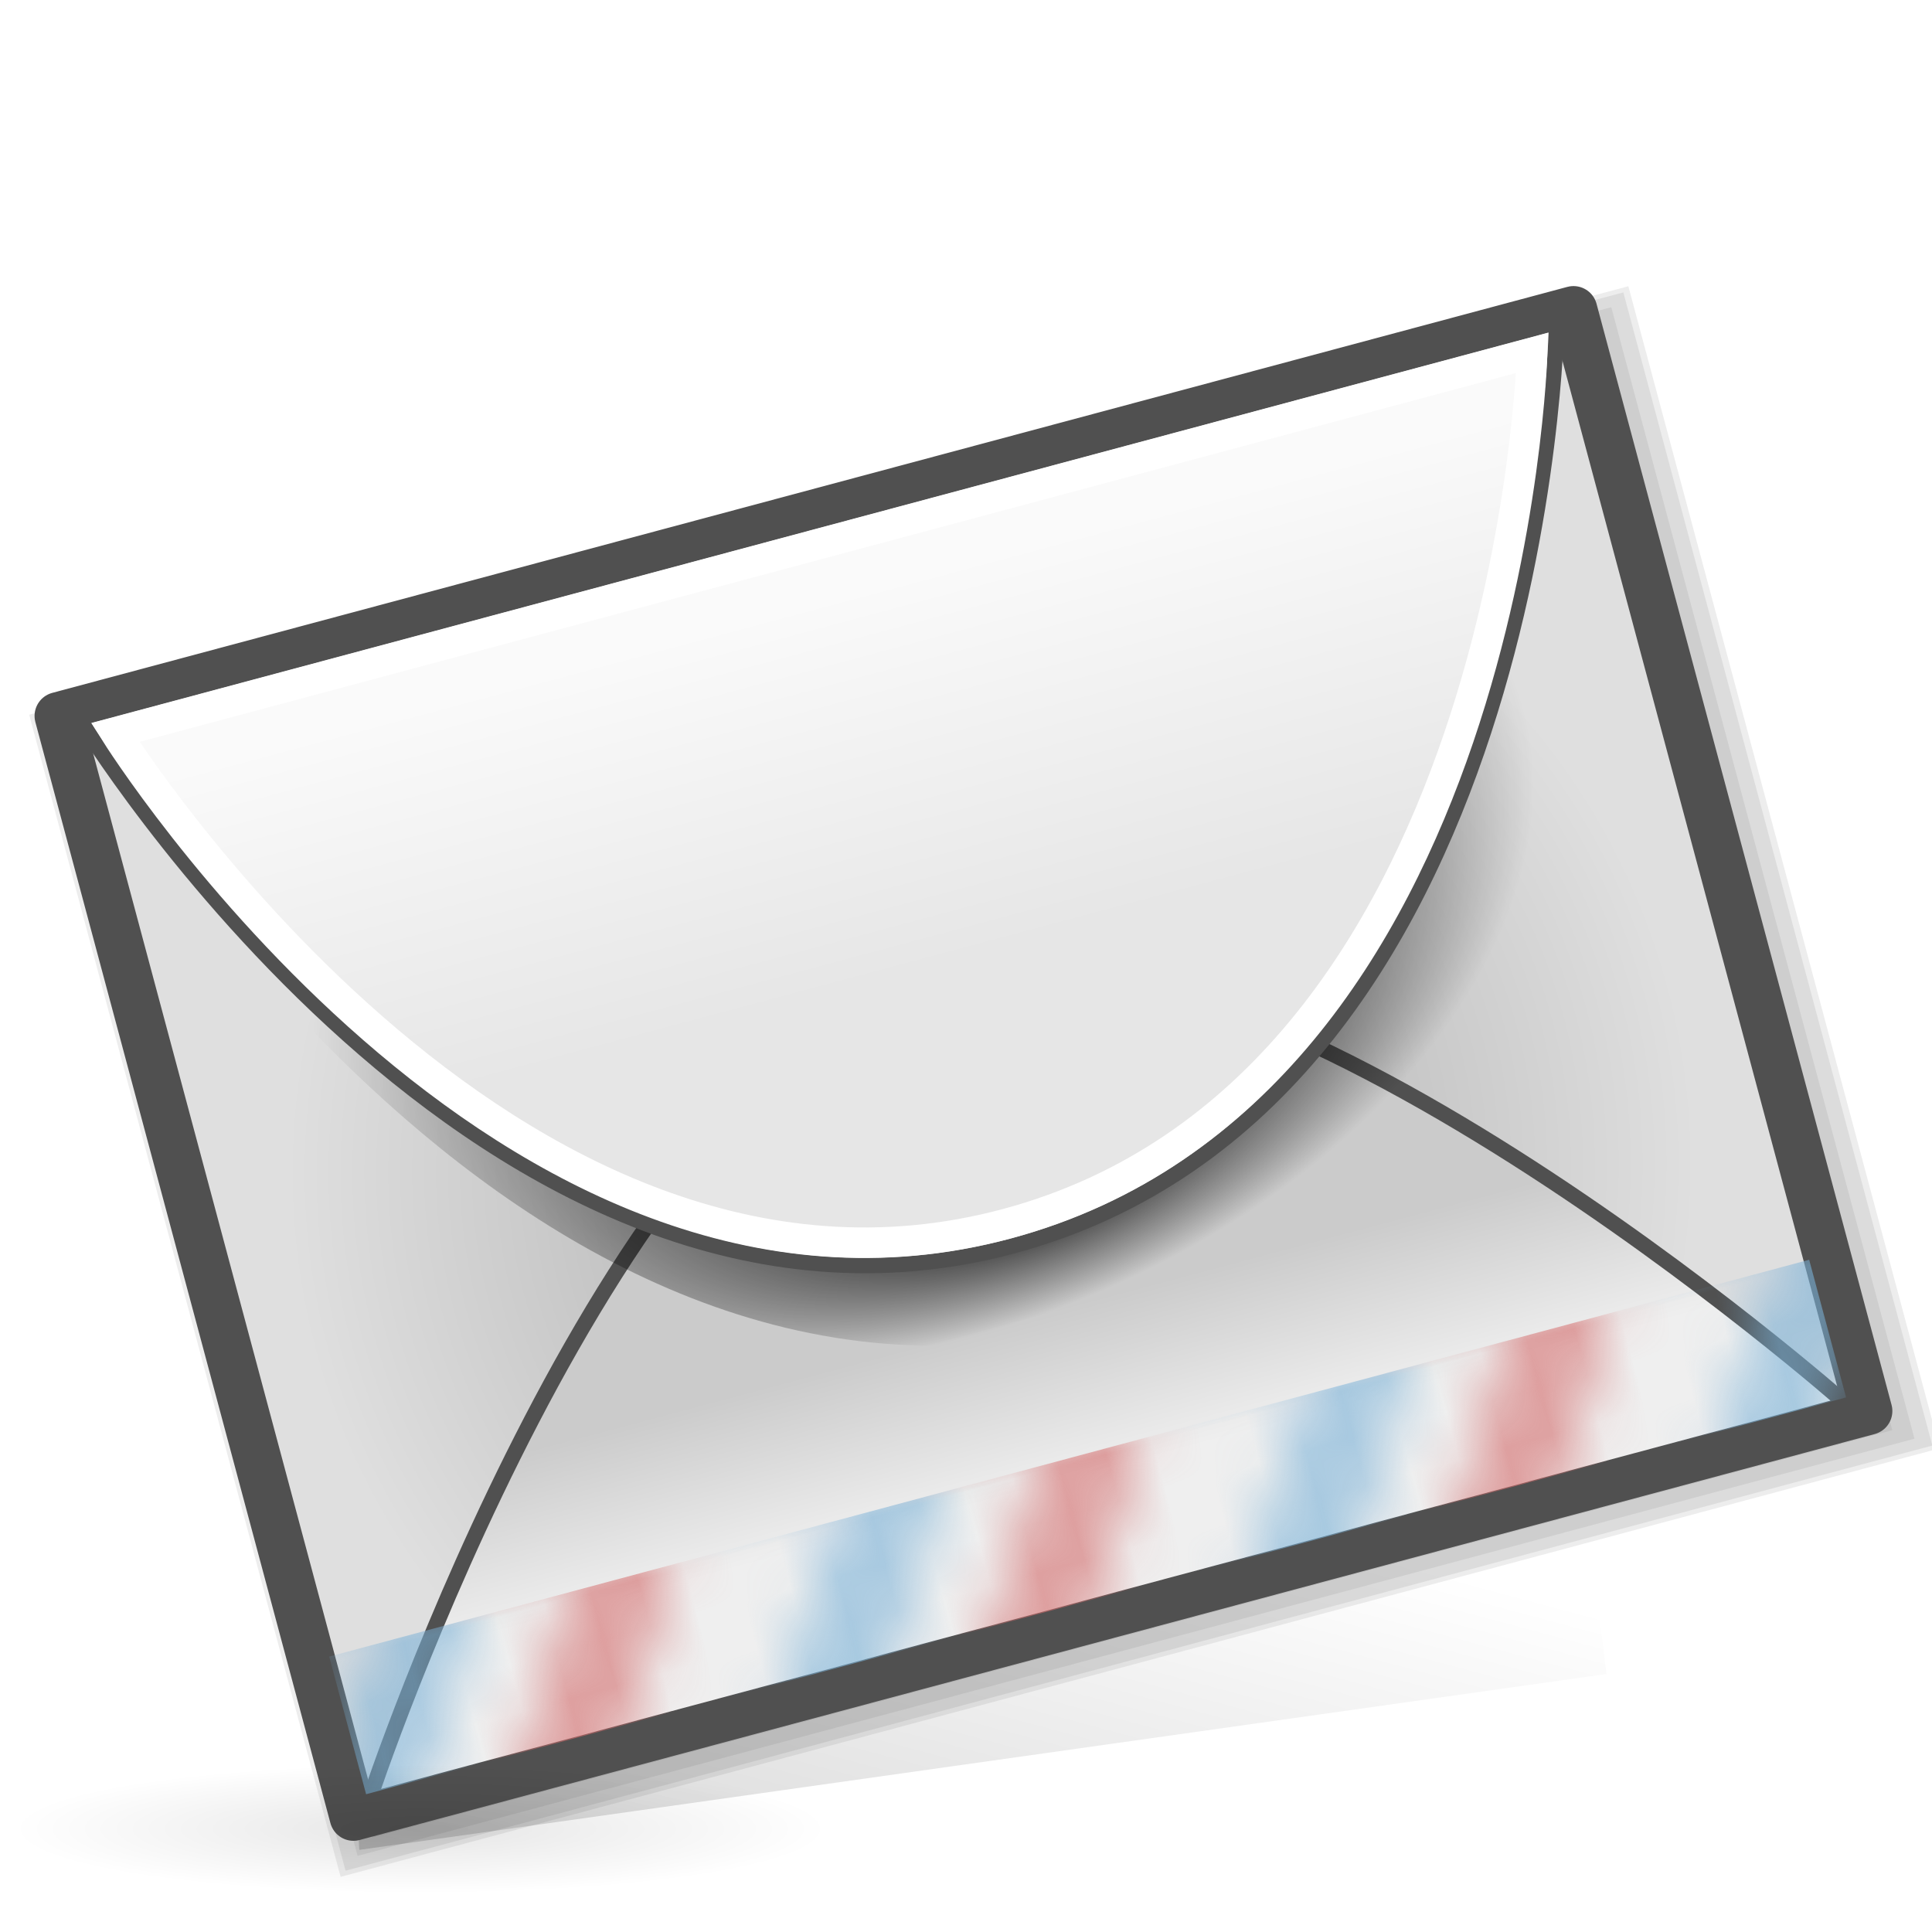
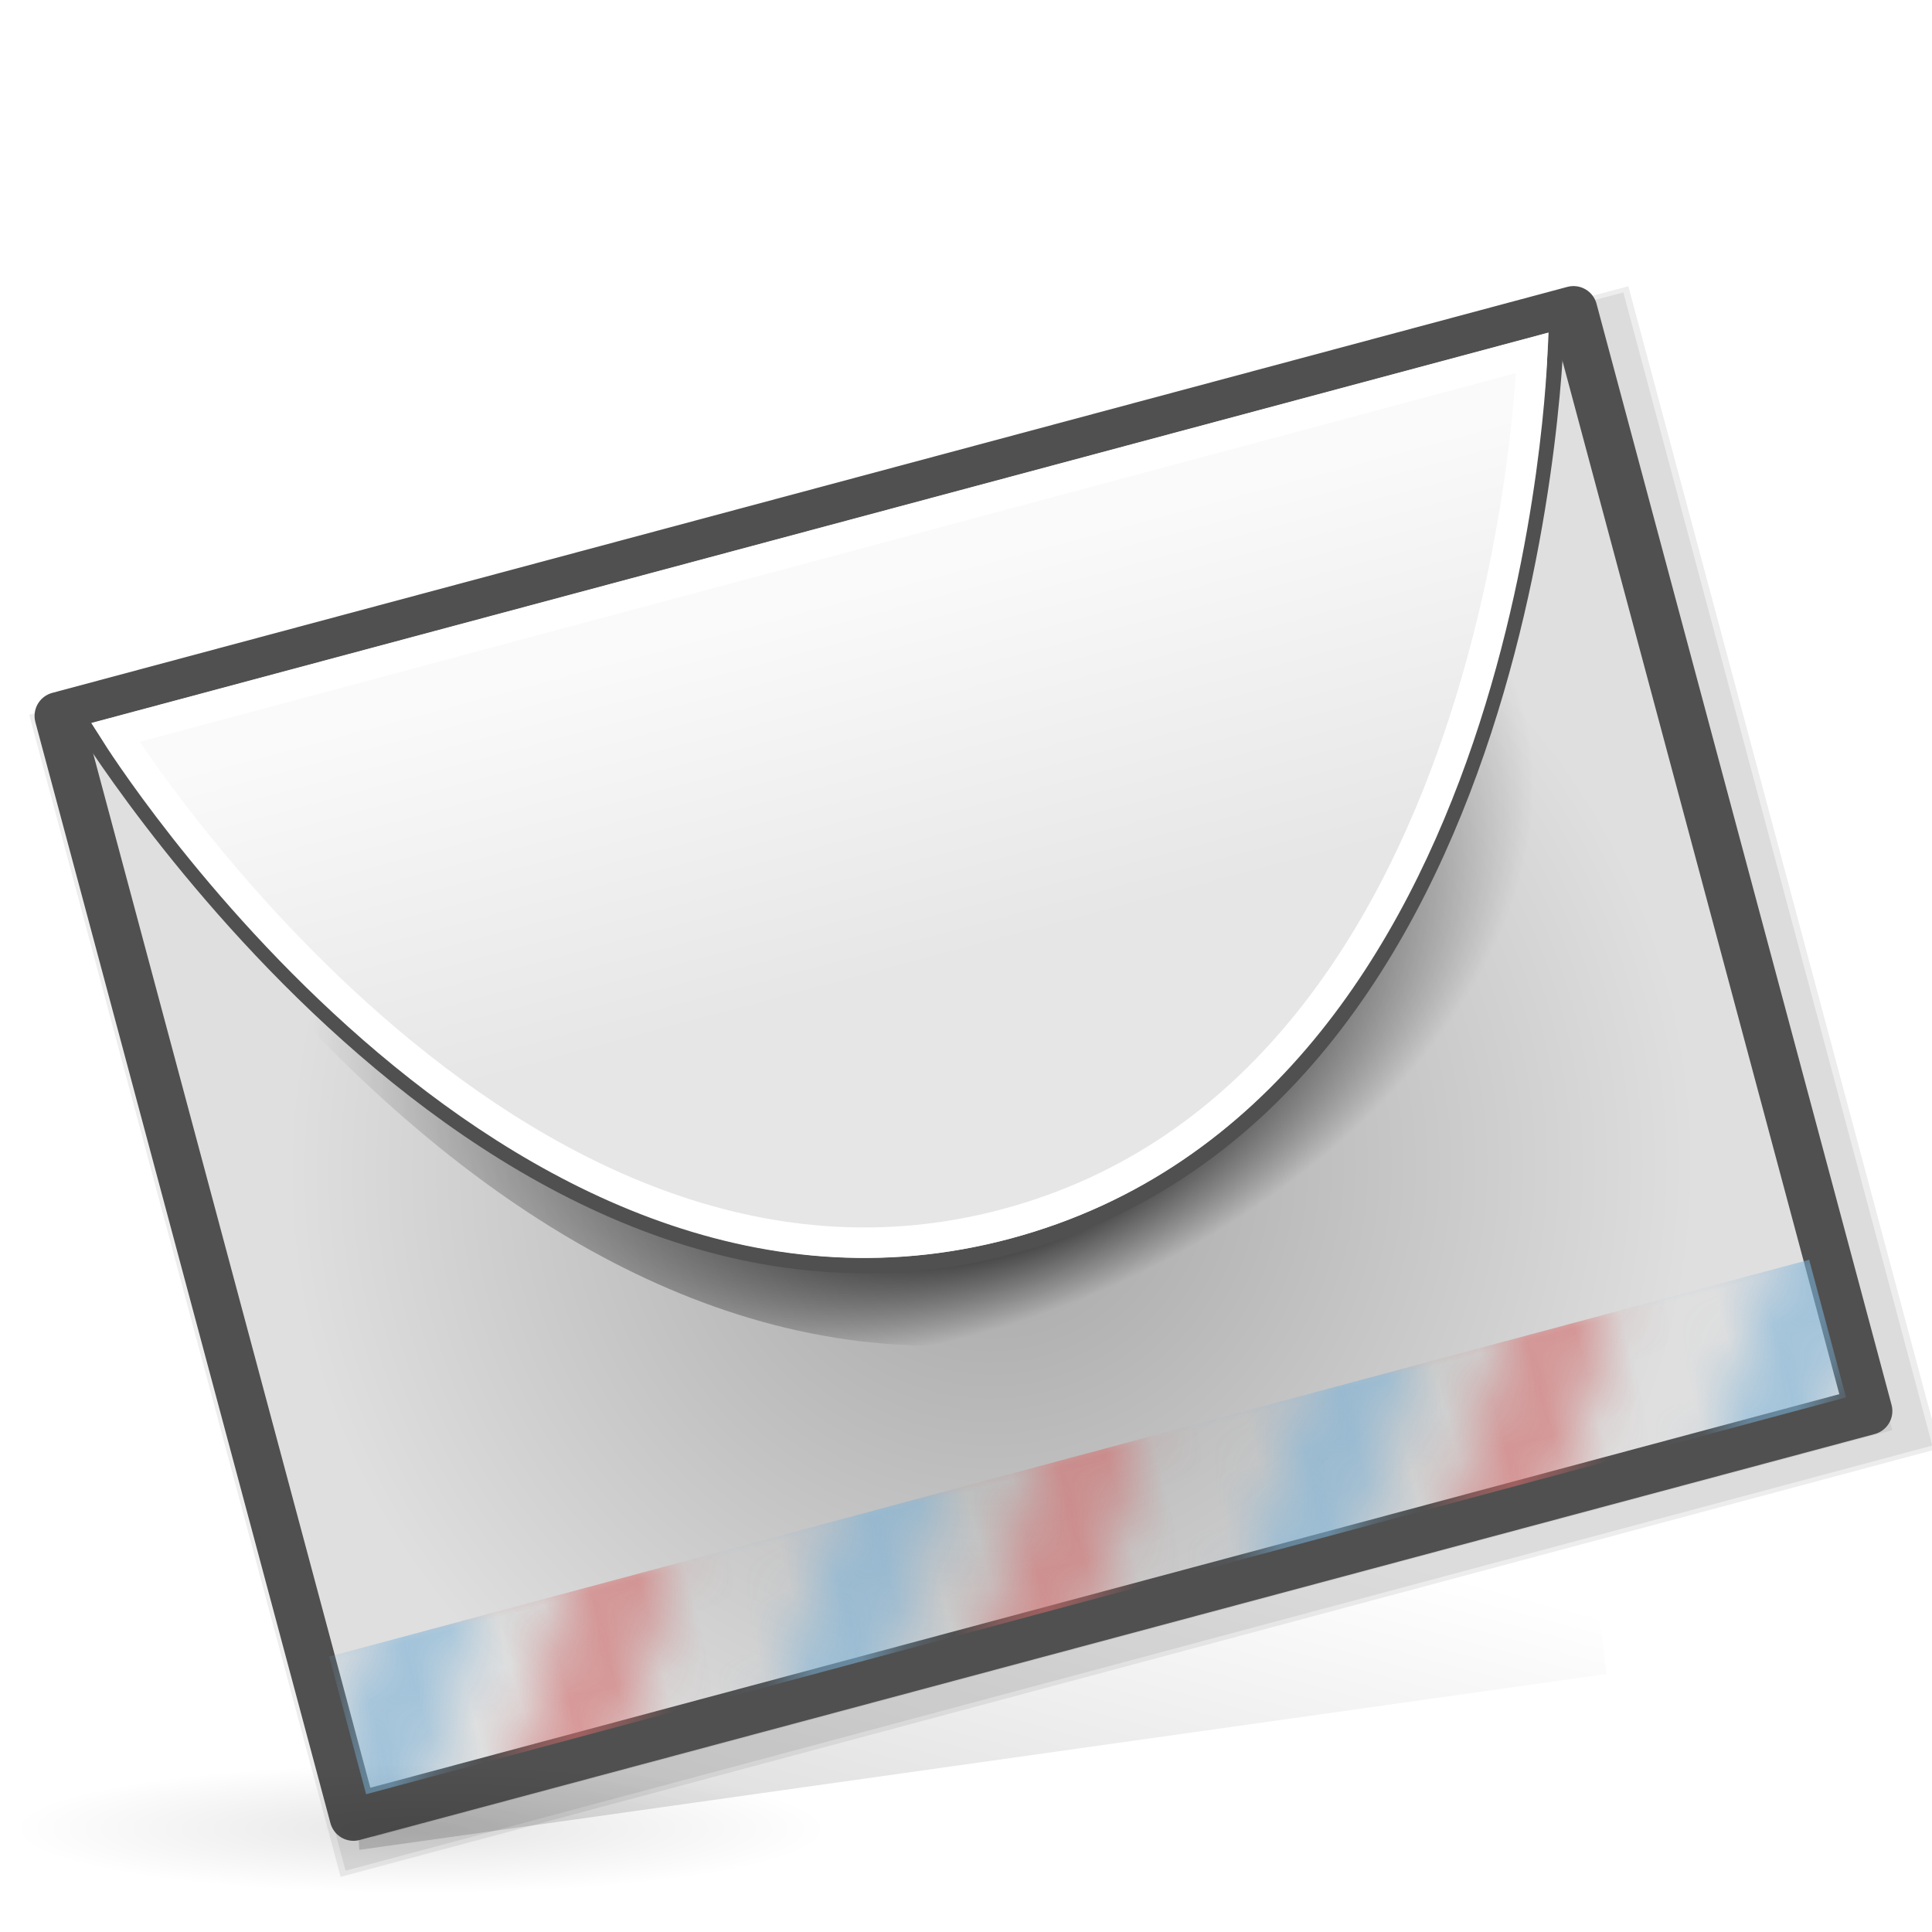
<svg xmlns="http://www.w3.org/2000/svg" xmlns:ns1="http://inkscape.sourceforge.net/DTD/sodipodi-0.dtd" xmlns:ns2="http://www.inkscape.org/namespaces/inkscape" xmlns:xlink="http://www.w3.org/1999/xlink" width="22" height="22" id="svg9397" ns1:version="0.32" ns2:version="0.43" ns1:docbase="/home/silvestre/.icons/yasis/scalable/emblems" ns1:docname="emblem-mail.svg" version="1.0">
  <defs id="defs9399">
    <linearGradient ns2:collect="always" id="linearGradient2954">
      <stop style="stop-color:#000000;stop-opacity:0.342" offset="0" id="stop2956" />
      <stop style="stop-color:#000000;stop-opacity:0;" offset="1" id="stop2958" />
    </linearGradient>
    <linearGradient ns2:collect="always" id="linearGradient2944">
      <stop style="stop-color:#000000;stop-opacity:1;" offset="0" id="stop2946" />
      <stop style="stop-color:#000000;stop-opacity:0;" offset="1" id="stop2948" />
    </linearGradient>
    <pattern ns2:collect="always" xlink:href="#pattern5684" id="pattern6424" patternTransform="matrix(1.191,3.662291e-17,-8.079699e-18,1.191,-4.807,40.446)" />
    <linearGradient ns2:collect="always" id="linearGradient5652">
      <stop style="stop-color:#000000;stop-opacity:1;" offset="0" id="stop5654" />
      <stop style="stop-color:#000000;stop-opacity:0;" offset="1" id="stop5656" />
    </linearGradient>
    <linearGradient ns2:collect="always" id="linearGradient4914">
      <stop style="stop-color:#a4a4a4;stop-opacity:1" offset="0" id="stop4916" />
      <stop style="stop-color:#dfdfdf;stop-opacity:1" offset="1" id="stop4918" />
    </linearGradient>
    <linearGradient ns2:collect="always" id="linearGradient4906">
      <stop style="stop-color:#cbcbcb;stop-opacity:1" offset="0" id="stop4908" />
      <stop style="stop-color:#efefef;stop-opacity:1" offset="1" id="stop4910" />
    </linearGradient>
    <linearGradient ns2:collect="always" id="linearGradient4172">
      <stop style="stop-color:#fafafa;stop-opacity:1" offset="0" id="stop4174" />
      <stop style="stop-color:#e6e6e6;stop-opacity:1" offset="1" id="stop4176" />
    </linearGradient>
    <pattern patternUnits="userSpaceOnUse" width="9.531" height="4.969" patternTransform="translate(-23.964,7.373)" id="pattern5684">
      <g id="g5686" transform="translate(25.688,-6.312)">
        <path id="path5688" d="M -22.812,6.312 L -25.688,11.281 L -23.344,11.281 L -20.469,6.312 L -22.812,6.312 z " style="color:#000000;fill:#79b1d7;fill-opacity:1;fill-rule:nonzero;stroke:none;stroke-width:0.4;stroke-linecap:round;stroke-linejoin:round;marker:none;marker-start:none;marker-mid:none;marker-end:none;stroke-miterlimit:4;stroke-dashoffset:0;stroke-opacity:1;visibility:visible;display:inline;overflow:visible" />
        <path id="path5690" d="M -18.469,6.312 L -21.344,11.281 L -19.031,11.281 L -16.156,6.312 L -18.469,6.312 z " style="color:#000000;fill:#d36b6b;fill-opacity:1;fill-rule:nonzero;stroke:none;stroke-width:0.4;stroke-linecap:round;stroke-linejoin:round;marker:none;marker-start:none;marker-mid:none;marker-end:none;stroke-miterlimit:4;stroke-dashoffset:0;stroke-opacity:1;visibility:visible;display:inline;overflow:visible" />
      </g>
    </pattern>
    <linearGradient ns2:collect="always" xlink:href="#linearGradient2954" id="linearGradient2087" gradientUnits="userSpaceOnUse" gradientTransform="translate(-1.972164e-16,0.242)" x1="20.284" y1="52.534" x2="24.989" y2="34.973" />
    <radialGradient ns2:collect="always" xlink:href="#linearGradient4914" id="radialGradient2089" gradientUnits="userSpaceOnUse" gradientTransform="matrix(0.822,-0.22,0.217,0.811,-1.62,9.673)" cx="24" cy="29.295" fx="24" fy="29.295" r="20.375" />
    <linearGradient ns2:collect="always" xlink:href="#linearGradient4906" id="linearGradient2091" gradientUnits="userSpaceOnUse" gradientTransform="matrix(0.912,-0.244,0.246,0.918,-4.543,7.416)" x1="25.456" y1="32.907" x2="25.456" y2="37.269" />
    <radialGradient ns2:collect="always" xlink:href="#linearGradient5652" id="radialGradient2093" gradientUnits="userSpaceOnUse" gradientTransform="matrix(0.748,-0.297,0.195,0.491,0.607,18.386)" cx="23.995" cy="21.655" fx="24.105" fy="35.661" r="19.417" />
    <linearGradient ns2:collect="always" xlink:href="#linearGradient4172" id="linearGradient2095" gradientUnits="userSpaceOnUse" gradientTransform="matrix(0.912,-0.244,0.246,0.917,-4.546,7.403)" x1="23.158" y1="13.617" x2="23.158" y2="23.553" />
    <radialGradient ns2:collect="always" xlink:href="#linearGradient2944" id="radialGradient2097" gradientUnits="userSpaceOnUse" gradientTransform="matrix(1,0,0,0.135,2.658464e-15,37.156)" cx="14.231" cy="42.962" fx="14.231" fy="42.962" r="9.811" />
  </defs>
  <ns1:namedview id="base" pagecolor="#ffffff" bordercolor="#666666" borderopacity="1.0" ns2:pageopacity="0.0" ns2:pageshadow="2" ns2:zoom="11.313708" ns2:cx="34.976948" ns2:cy="13.138151" ns2:document-units="px" ns2:current-layer="g4063" ns2:window-width="1016" ns2:window-height="721" ns2:window-x="-4" ns2:window-y="25" />
  <g ns2:label="Layer 1" ns2:groupmode="layer" id="layer1">
    <g id="g4063" transform="matrix(1.032,0,0,1.032,-0.779,-1.478)">
      <g id="g2969" transform="matrix(0.954,0,0,0.954,-36.212,0.805)" style="opacity:0.627">
        <path id="path2084" d="M 40.149,9.332 L 56.867,4.852 L 60.122,17.001 L 43.405,21.481 L 40.149,9.332 z " style="color:#000000;fill:#000000;fill-opacity:0.116;fill-rule:nonzero;stroke:none;stroke-width:1.172;stroke-linecap:round;stroke-linejoin:round;marker:none;marker-start:none;marker-mid:none;marker-end:none;stroke-miterlimit:4;stroke-dasharray:none;stroke-dashoffset:0;stroke-opacity:1;visibility:visible;display:inline;overflow:visible" />
        <path id="path2959" d="M 39.841,9.213 L 57.074,4.596 L 60.43,17.12 L 43.197,21.738 L 39.841,9.213 z " style="color:#000000;fill:#000000;fill-opacity:0.116;fill-rule:nonzero;stroke:none;stroke-width:1.172;stroke-linecap:round;stroke-linejoin:round;marker:none;marker-start:none;marker-mid:none;marker-end:none;stroke-miterlimit:4;stroke-dasharray:none;stroke-dashoffset:0;stroke-opacity:1;visibility:visible;display:inline;overflow:visible" />
        <path id="path2961" d="M 39.635,9.134 L 57.213,4.424 L 60.636,17.199 L 43.058,21.909 L 39.635,9.134 z " style="color:#000000;fill:#000000;fill-opacity:0.116;fill-rule:nonzero;stroke:none;stroke-width:1.172;stroke-linecap:round;stroke-linejoin:round;marker:none;marker-start:none;marker-mid:none;marker-end:none;stroke-miterlimit:4;stroke-dasharray:none;stroke-dashoffset:0;stroke-opacity:1;visibility:visible;display:inline;overflow:visible" />
-         <path id="path2963" d="M 39.378,9.036 L 57.386,4.21 L 60.893,17.298 L 42.885,22.123 L 39.378,9.036 z " style="color:#000000;fill:#000000;fill-opacity:0.116;fill-rule:nonzero;stroke:none;stroke-width:1.172;stroke-linecap:round;stroke-linejoin:round;marker:none;marker-start:none;marker-mid:none;marker-end:none;stroke-miterlimit:4;stroke-dasharray:none;stroke-dashoffset:0;stroke-opacity:1;visibility:visible;display:inline;overflow:visible" />
        <path id="path2965" d="M 39.173,8.957 L 57.525,4.039 L 61.099,17.377 L 42.746,22.294 L 39.173,8.957 z " style="color:#000000;fill:#000000;fill-opacity:0.116;fill-rule:nonzero;stroke:none;stroke-width:1.172;stroke-linecap:round;stroke-linejoin:round;marker:none;marker-start:none;marker-mid:none;marker-end:none;stroke-miterlimit:4;stroke-dasharray:none;stroke-dashoffset:0;stroke-opacity:1;visibility:visible;display:inline;overflow:visible" />
-         <path id="path2967" d="M 39.087,8.924 L 57.583,3.968 L 61.184,17.409 L 42.689,22.365 L 39.087,8.924 z " style="color:#000000;fill:#000000;fill-opacity:0.116;fill-rule:nonzero;stroke:none;stroke-width:1.172;stroke-linecap:round;stroke-linejoin:round;marker:none;marker-start:none;marker-mid:none;marker-end:none;stroke-miterlimit:4;stroke-dasharray:none;stroke-dashoffset:0;stroke-opacity:1;visibility:visible;display:inline;overflow:visible" />
+         <path id="path2967" d="M 39.087,8.924 L 57.583,3.968 L 61.184,17.409 L 42.689,22.365 L 39.087,8.924 " style="color:#000000;fill:#000000;fill-opacity:0.116;fill-rule:nonzero;stroke:none;stroke-width:1.172;stroke-linecap:round;stroke-linejoin:round;marker:none;marker-start:none;marker-mid:none;marker-end:none;stroke-miterlimit:4;stroke-dasharray:none;stroke-dashoffset:0;stroke-opacity:1;visibility:visible;display:inline;overflow:visible" />
      </g>
      <g id="g2077" transform="matrix(0.449,0,0,0.449,0.711,1.682)">
        <path id="path2952" d="M 8.927,44.904 L 39.576,40.582 L 37.742,25.651 L 8.141,30.497 L 8.927,44.904 z " style="opacity:0.617;fill:url(#linearGradient2087);fill-opacity:1;fill-rule:evenodd;stroke:none;stroke-width:1px;stroke-linecap:butt;stroke-linejoin:miter;stroke-opacity:1" />
        <path style="color:#000000;fill:url(#radialGradient2089);fill-opacity:1;fill-rule:nonzero;stroke:#505050;stroke-width:1.172;stroke-linecap:round;stroke-linejoin:round;marker:none;marker-start:none;marker-mid:none;marker-end:none;stroke-miterlimit:4;stroke-dasharray:none;stroke-dashoffset:0;stroke-opacity:1;visibility:visible;display:inline;overflow:visible" d="M 1.533,17.037 L 38.766,7.06 L 46.016,34.119 L 8.784,44.095 L 1.533,17.037 z " id="rect3431" />
-         <path style="color:#000000;fill:url(#linearGradient2091);fill-opacity:1;fill-rule:nonzero;stroke:#505050;stroke-width:0.379;stroke-linecap:round;stroke-linejoin:round;marker:none;marker-start:none;marker-mid:none;marker-end:none;stroke-miterlimit:4;stroke-dasharray:none;stroke-dashoffset:0;stroke-opacity:1;visibility:visible;display:inline;overflow:visible" d="M 45.476,33.954 L 9.169,43.682 C 9.169,43.682 15.141,25.537 23.186,23.381 C 31.118,21.256 45.476,33.954 45.476,33.954 z " id="path4162" ns1:nodetypes="cczc" />
        <path style="color:#000000;fill:url(#radialGradient2093);fill-opacity:1;fill-rule:nonzero;stroke:none;stroke-width:0.391;stroke-linecap:round;stroke-linejoin:round;marker:none;marker-start:none;marker-mid:none;marker-end:none;stroke-miterlimit:4;stroke-dasharray:none;stroke-dashoffset:0;stroke-opacity:1;visibility:visible;display:inline;overflow:visible" d="M 2.134,17.425 L 38.44,7.696 C 38.44,7.696 41.632,28.081 27.084,31.979 C 12.619,35.855 2.134,17.425 2.134,17.425 z " id="path4160" ns1:nodetypes="cczc" />
        <path style="color:#000000;fill:url(#linearGradient2095);fill-opacity:1;fill-rule:nonzero;stroke:#505050;stroke-width:0.379;stroke-linecap:round;stroke-linejoin:round;marker:none;marker-start:none;marker-mid:none;marker-end:none;stroke-miterlimit:4;stroke-dasharray:none;stroke-dashoffset:0;stroke-opacity:1;visibility:visible;display:inline;overflow:visible" d="M 2.045,17.094 L 38.352,7.366 C 38.352,7.366 38.037,26.564 24.977,30.063 C 12.03,33.532 2.045,17.094 2.045,17.094 z " id="path4922" ns1:nodetypes="cczc" />
        <rect transform="matrix(0.966,-0.259,0.259,0.966,0,0)" style="opacity:0.6;fill:url(#pattern6424);stroke:none" width="37.65" height="3.502" x="-2.49" y="40.899" id="rect5692" rx="0" ry="0" />
        <path style="color:#000000;fill:none;fill-opacity:1;fill-rule:nonzero;stroke:#ffffff;stroke-width:0.75;stroke-linecap:round;stroke-linejoin:miter;marker:none;marker-start:none;marker-mid:none;marker-end:none;stroke-miterlimit:4;stroke-dasharray:none;stroke-dashoffset:0;stroke-opacity:1;visibility:visible;display:inline;overflow:visible" d="M 2.933,17.446 L 37.751,8.116 C 37.751,8.116 37.242,26.194 24.831,29.52 C 12.529,32.816 2.933,17.446 2.933,17.446 z " id="path3338" ns1:nodetypes="cczc" />
        <path transform="matrix(1.021,0,0,1.196,-4.101,-6.988)" d="M 24.042 42.962 A 9.811 1.326 0 1 1  4.419,42.962 A 9.811 1.326 0 1 1  24.042 42.962 z" ns1:ry="1.3258252" ns1:rx="9.8111067" ns1:cy="42.961864" ns1:cx="14.230525" id="path2069" style="opacity:0.1;color:#000000;fill:url(#radialGradient2097);fill-opacity:1;fill-rule:nonzero;stroke:none;stroke-width:10.563;stroke-linecap:round;stroke-linejoin:round;marker:none;marker-start:none;marker-mid:none;marker-end:none;stroke-miterlimit:4;stroke-dasharray:none;stroke-dashoffset:4.504;stroke-opacity:1;visibility:visible;display:inline;overflow:visible" ns1:type="arc" />
      </g>
    </g>
  </g>
</svg>